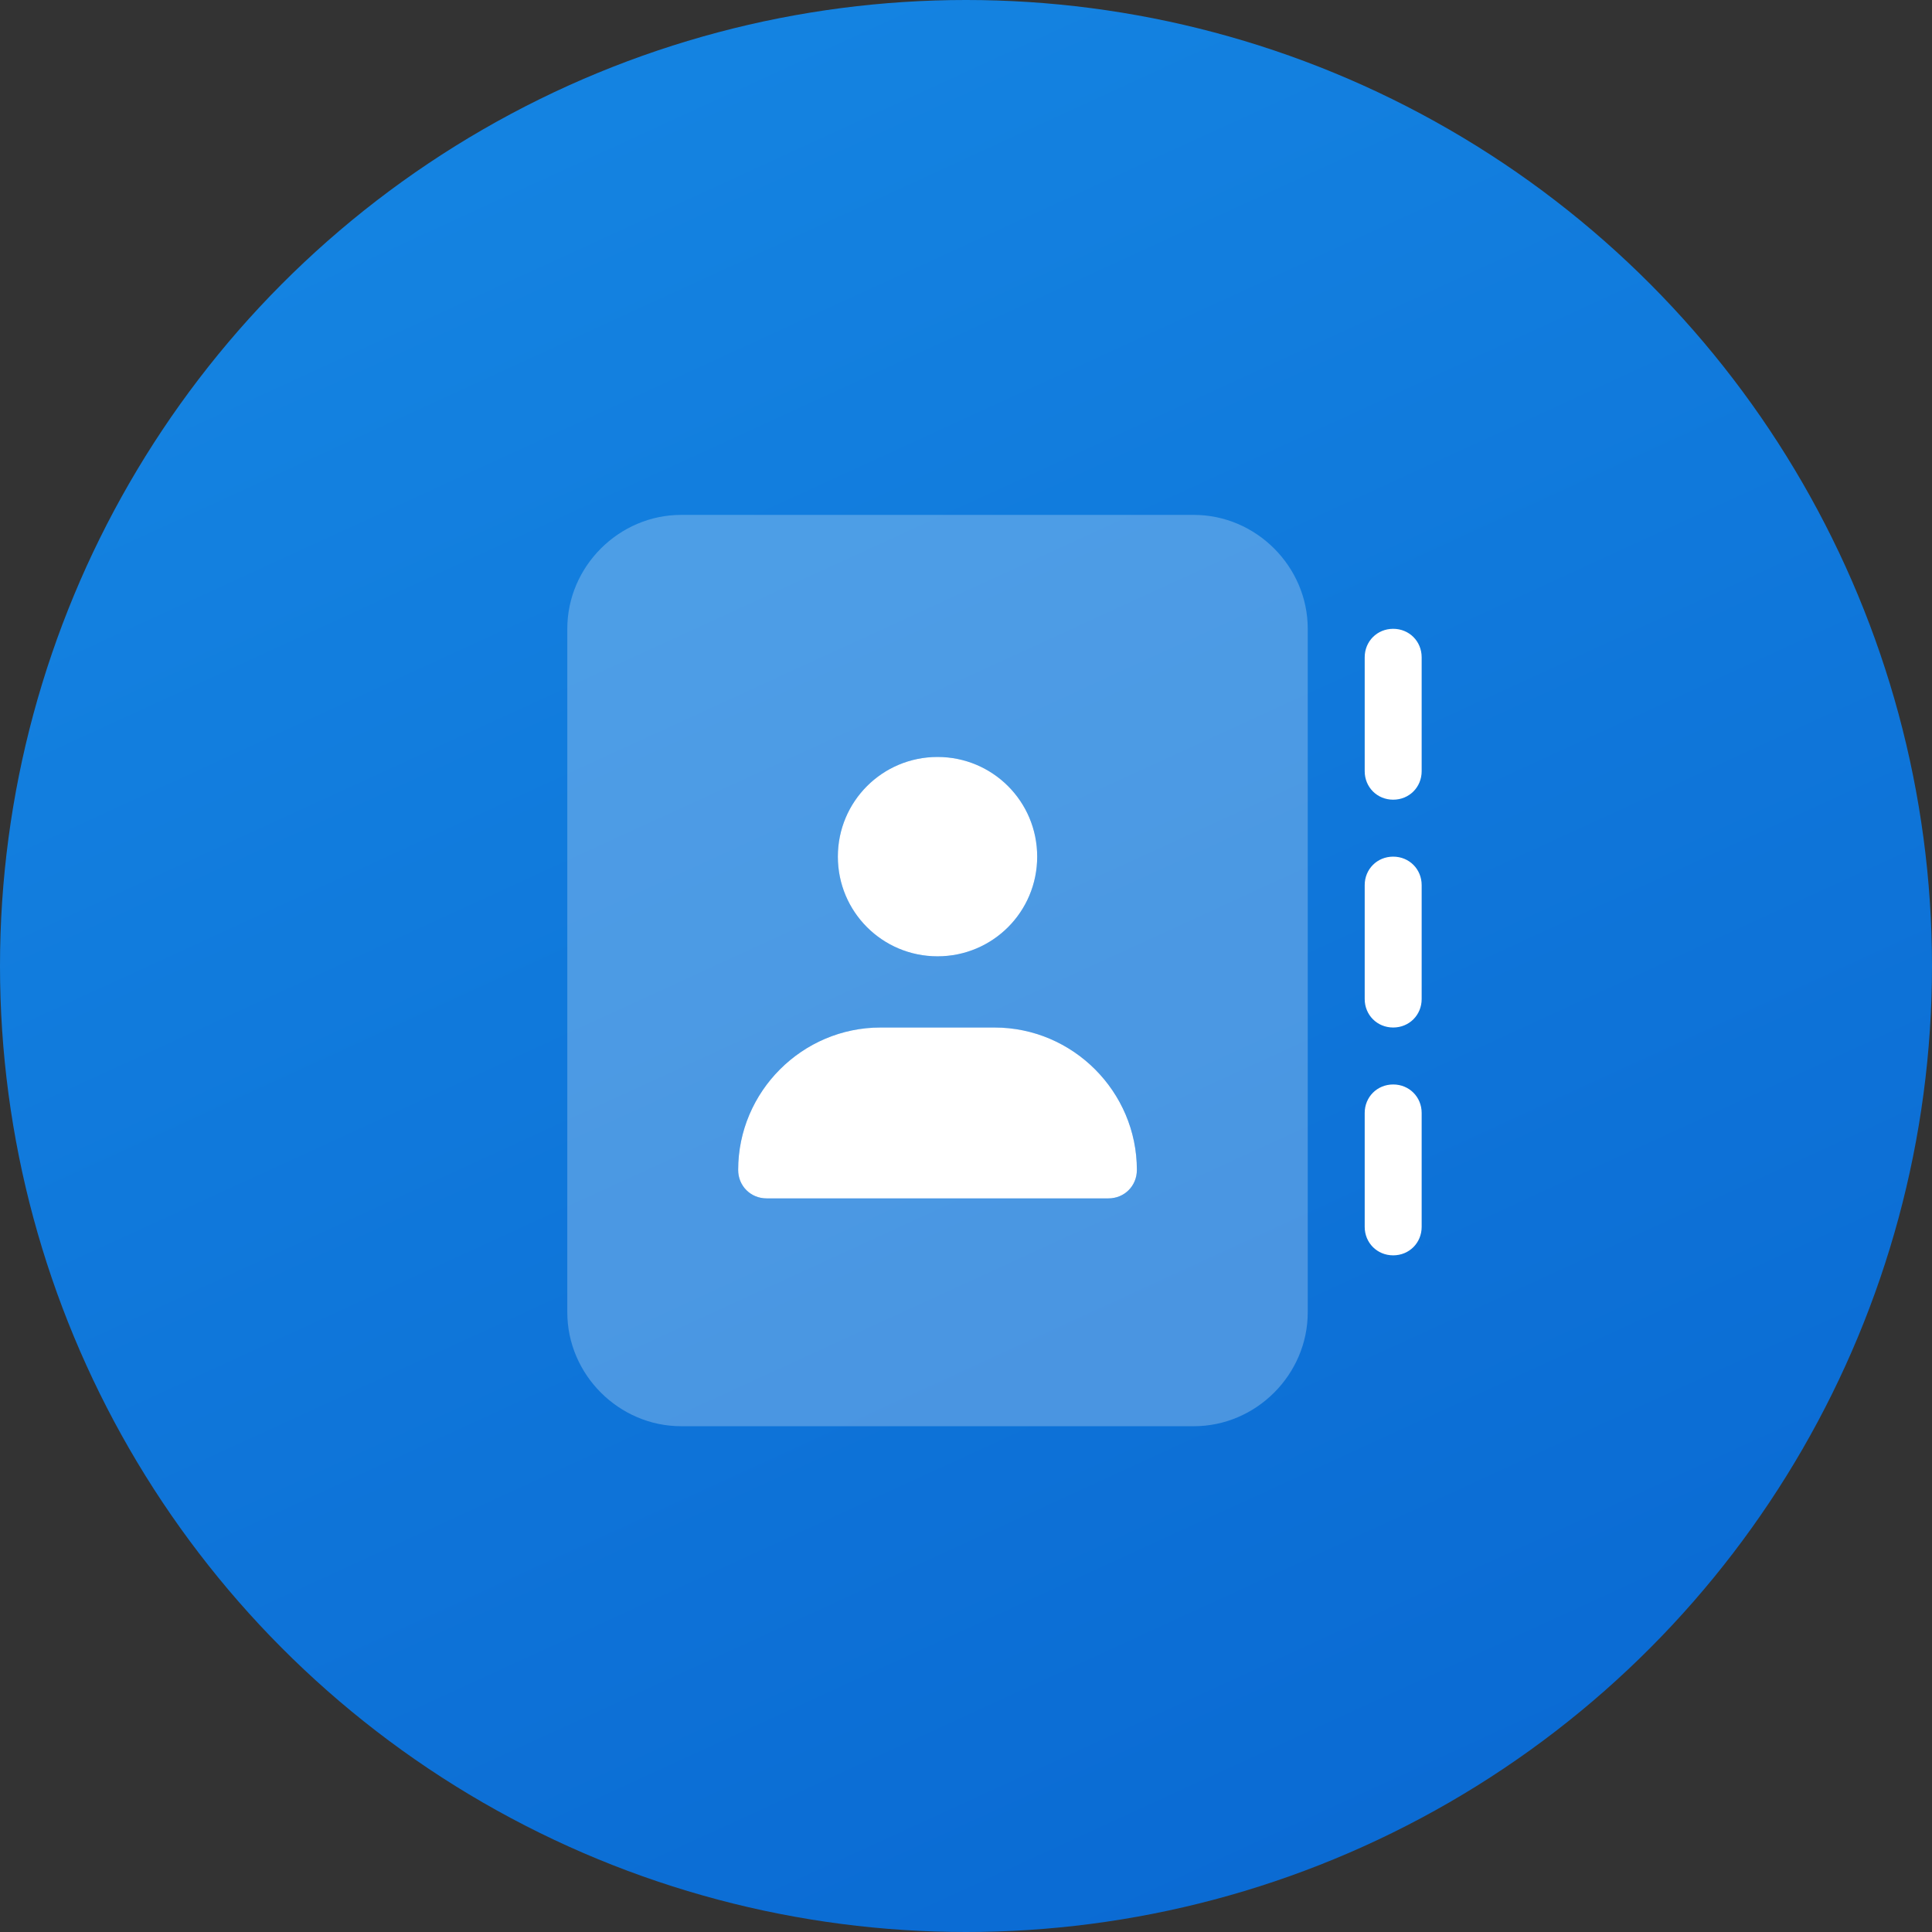
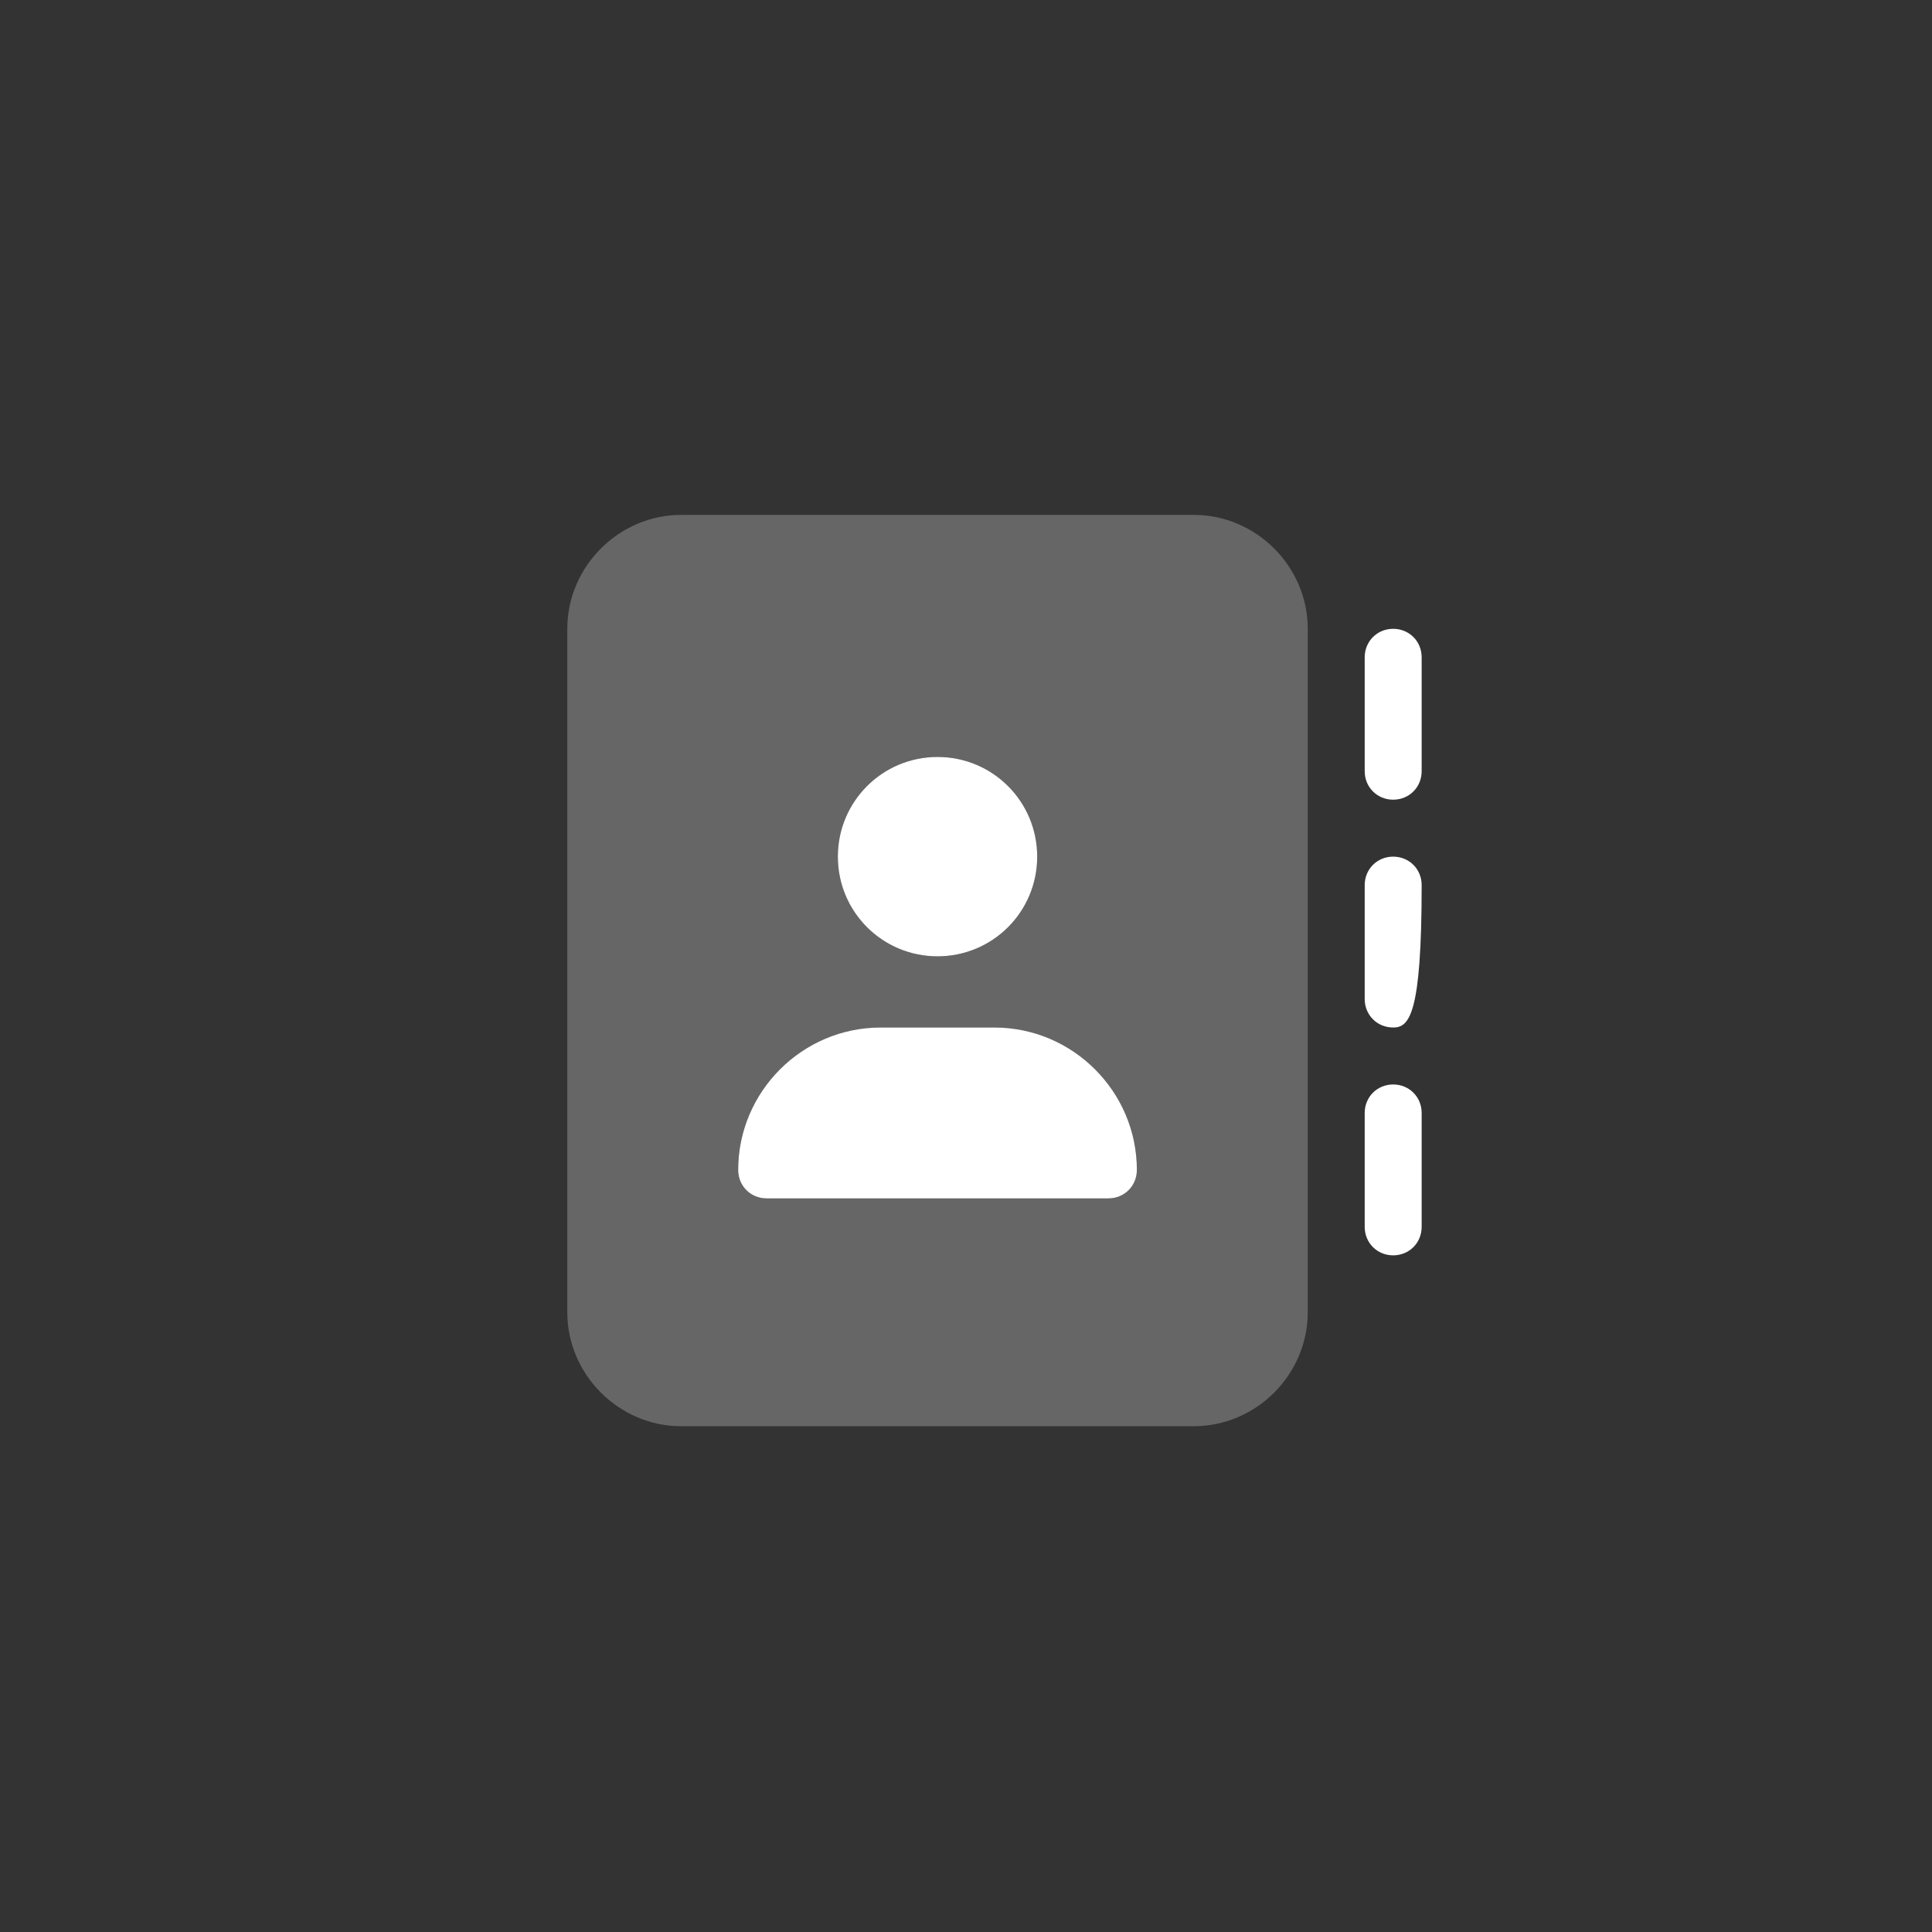
<svg xmlns="http://www.w3.org/2000/svg" width="106" height="106" viewBox="0 0 106 106" fill="none">
  <rect x="0" y="0" width="106" height="106" fill="#333333" stroke="none" />
-   <circle cx="53" cy="53" r="53" fill="url(#paint0_linear_1_25)" />
-   <path d="M76.438 34.5C77.316 34.5 78 35.184 78 36.062V42.312C78 43.191 77.316 43.875 76.438 43.875C75.559 43.875 74.875 43.191 74.875 42.312V36.062C74.875 35.184 75.559 34.5 76.438 34.5ZM76.438 47C77.316 47 78 47.684 78 48.562V54.812C78 55.691 77.316 56.375 76.438 56.375C75.559 56.375 74.875 55.691 74.875 54.812V48.562C74.875 47.684 75.559 47 76.438 47ZM78 61.062V67.312C78 68.191 77.316 68.875 76.438 68.875C75.559 68.875 74.875 68.191 74.875 67.312V61.062C74.875 60.184 75.559 59.5 76.438 59.5C77.316 59.5 78 60.184 78 61.062ZM40.5 64.188C40.5 59.891 44.016 56.375 48.312 56.375H54.562C58.859 56.375 62.375 59.891 62.375 64.188C62.375 65.066 61.691 65.75 60.812 65.75H42.062C41.184 65.75 40.5 65.066 40.5 64.188ZM51.438 41.531C54.465 41.531 56.906 43.973 56.906 47C56.906 50.027 54.465 52.469 51.438 52.469C48.41 52.469 45.969 50.027 45.969 47C45.969 43.973 48.41 41.531 51.438 41.531Z" fill="white" />
+   <path d="M76.438 34.5C77.316 34.5 78 35.184 78 36.062V42.312C78 43.191 77.316 43.875 76.438 43.875C75.559 43.875 74.875 43.191 74.875 42.312V36.062C74.875 35.184 75.559 34.5 76.438 34.5ZM76.438 47C77.316 47 78 47.684 78 48.562C78 55.691 77.316 56.375 76.438 56.375C75.559 56.375 74.875 55.691 74.875 54.812V48.562C74.875 47.684 75.559 47 76.438 47ZM78 61.062V67.312C78 68.191 77.316 68.875 76.438 68.875C75.559 68.875 74.875 68.191 74.875 67.312V61.062C74.875 60.184 75.559 59.5 76.438 59.5C77.316 59.5 78 60.184 78 61.062ZM40.5 64.188C40.5 59.891 44.016 56.375 48.312 56.375H54.562C58.859 56.375 62.375 59.891 62.375 64.188C62.375 65.066 61.691 65.75 60.812 65.75H42.062C41.184 65.75 40.5 65.066 40.5 64.188ZM51.438 41.531C54.465 41.531 56.906 43.973 56.906 47C56.906 50.027 54.465 52.469 51.438 52.469C48.41 52.469 45.969 50.027 45.969 47C45.969 43.973 48.41 41.531 51.438 41.531Z" fill="white" />
  <path opacity="0.25" d="M31.125 34.5C31.125 31.082 33.957 28.25 37.375 28.25H65.5C68.918 28.25 71.75 31.082 71.75 34.5V72C71.75 75.418 68.918 78.25 65.5 78.25H37.375C33.957 78.25 31.125 75.418 31.125 72V34.5ZM40.5 64.188C40.5 65.066 41.184 65.75 42.062 65.75H60.812C61.691 65.75 62.375 65.066 62.375 64.188C62.375 59.891 58.859 56.375 54.562 56.375H48.312C44.016 56.375 40.5 59.891 40.5 64.188ZM45.969 47C45.969 50.027 48.41 52.469 51.438 52.469C54.465 52.469 56.906 50.027 56.906 47C56.906 43.973 54.465 41.531 51.438 41.531C48.41 41.531 45.969 43.973 45.969 47Z" fill="white" />
  <defs>
    <linearGradient id="paint0_linear_1_25" x1="25.367" y1="-8.42917e-07" x2="79.347" y2="117.644" gradientUnits="userSpaceOnUse">
      <stop stop-color="#1585E2" />
      <stop offset="1" stop-color="#0967D1" />
    </linearGradient>
  </defs>
</svg>